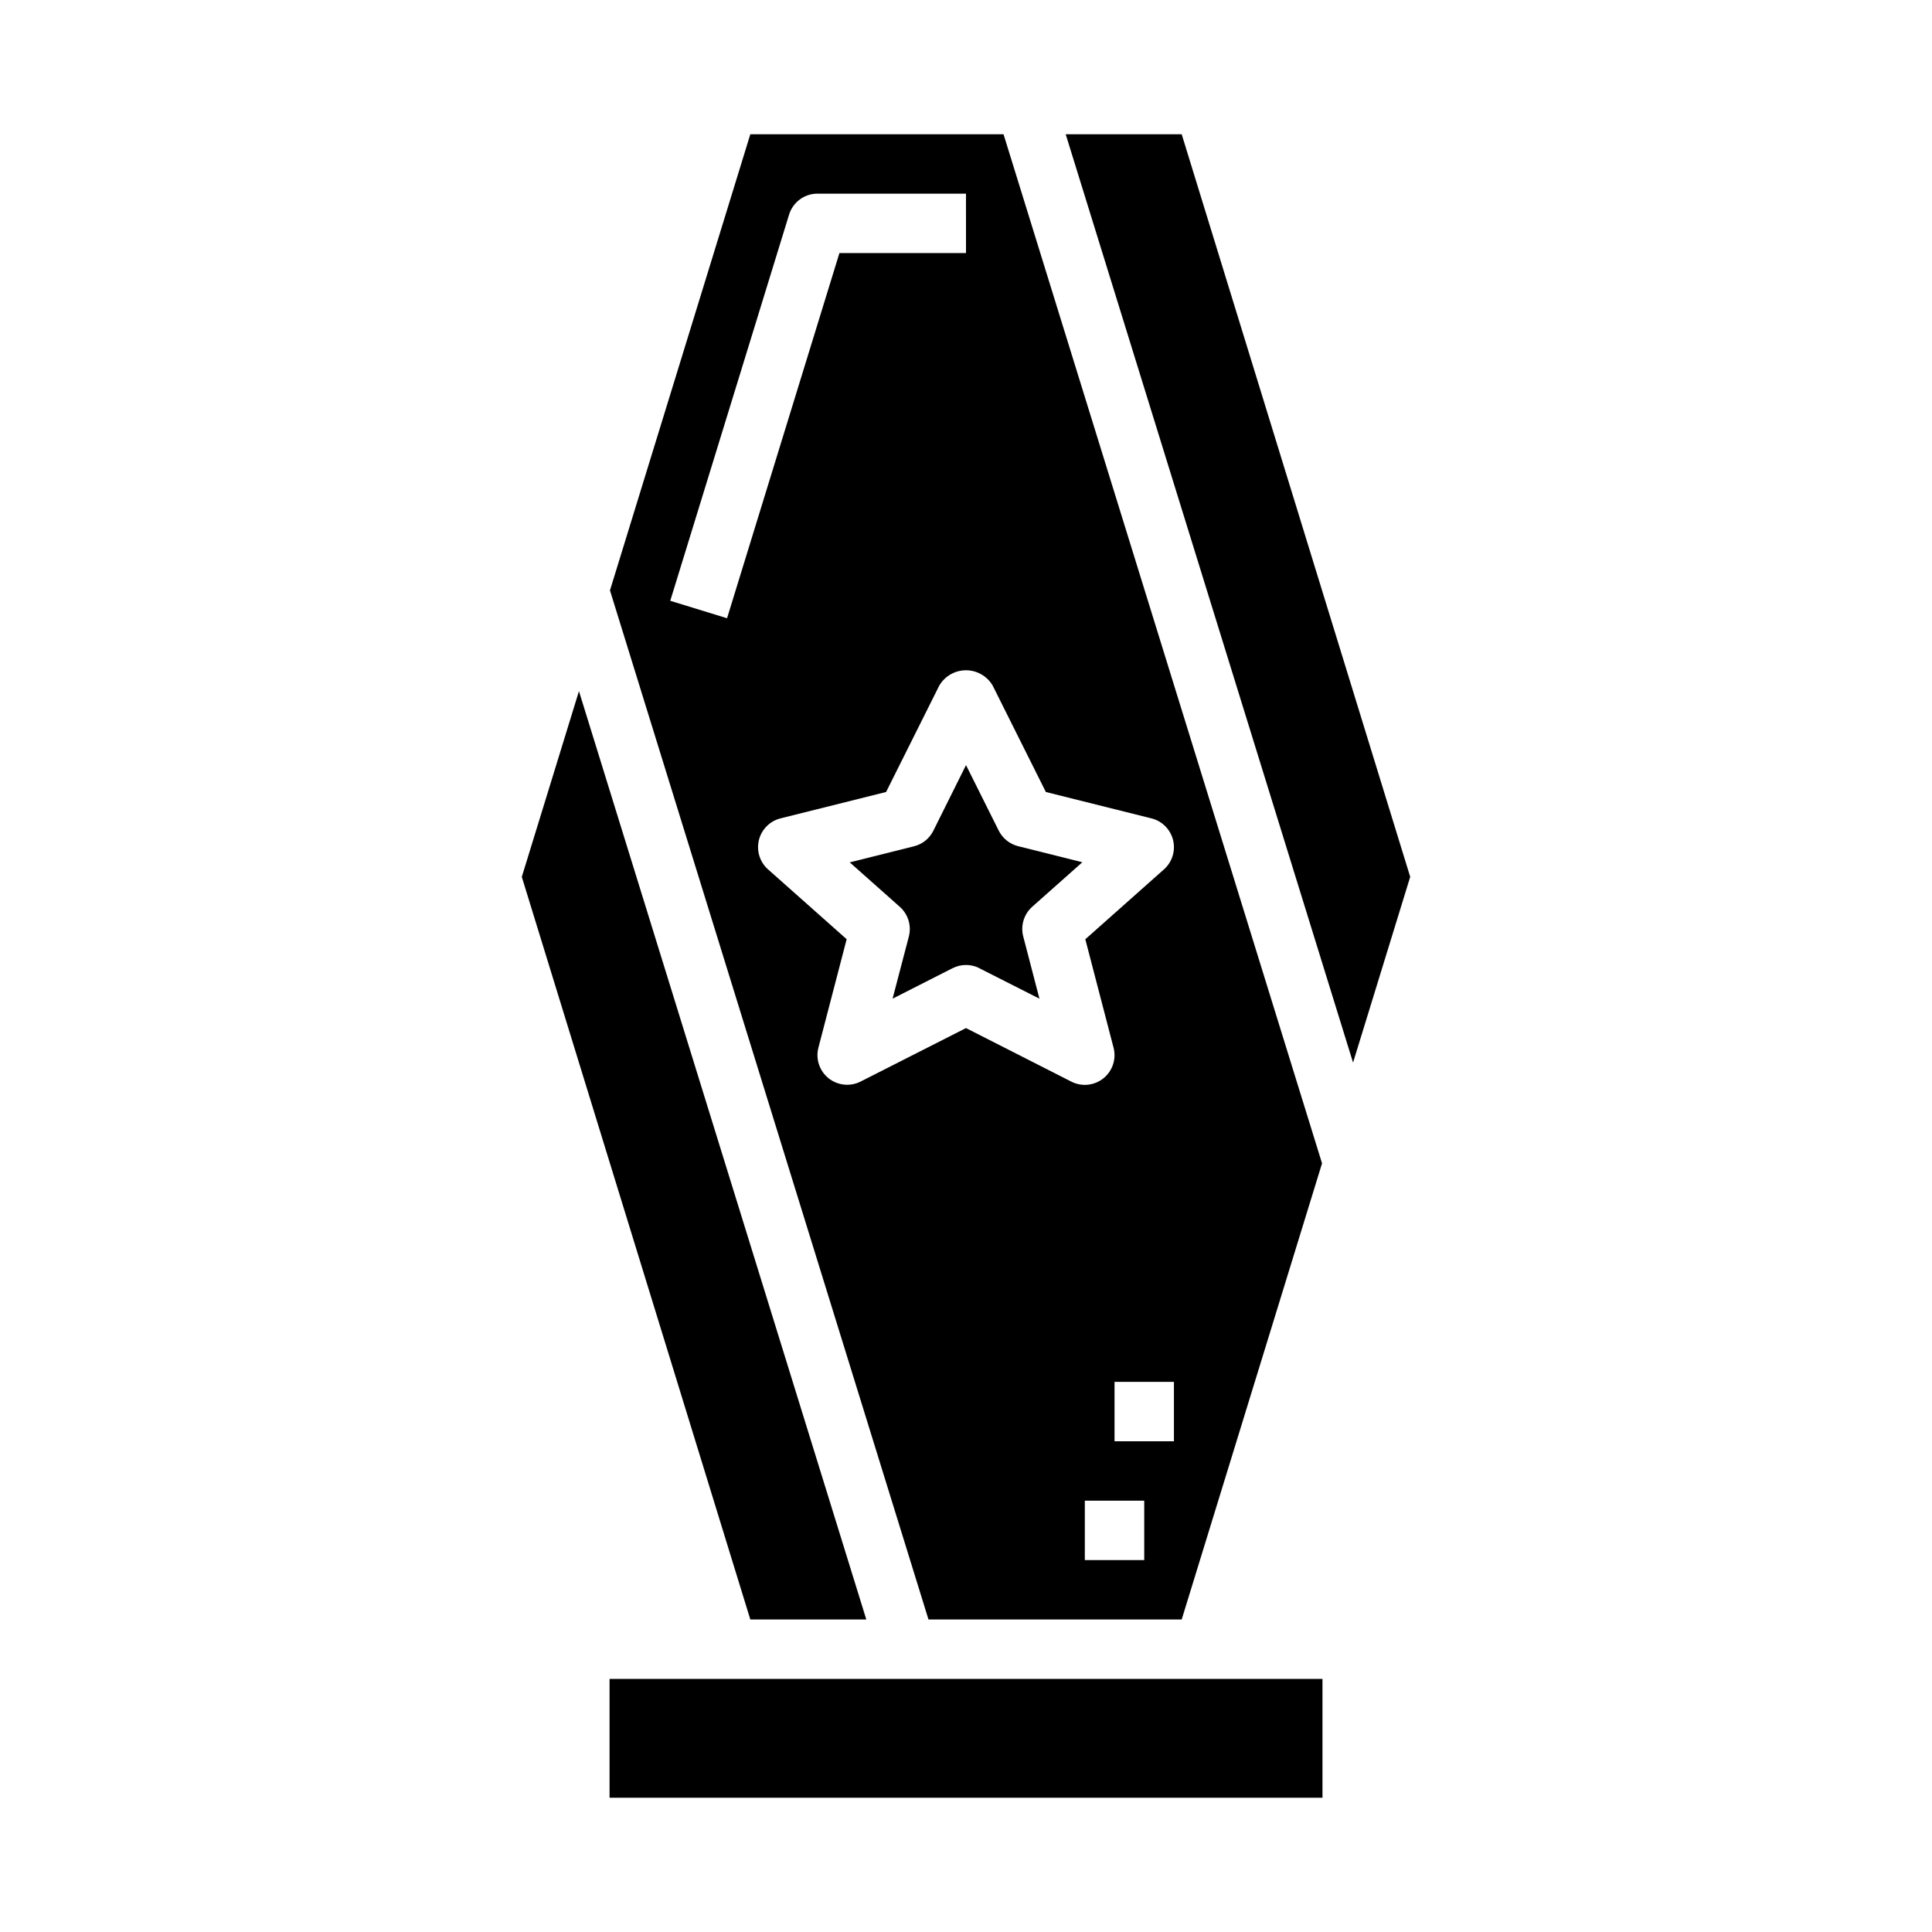
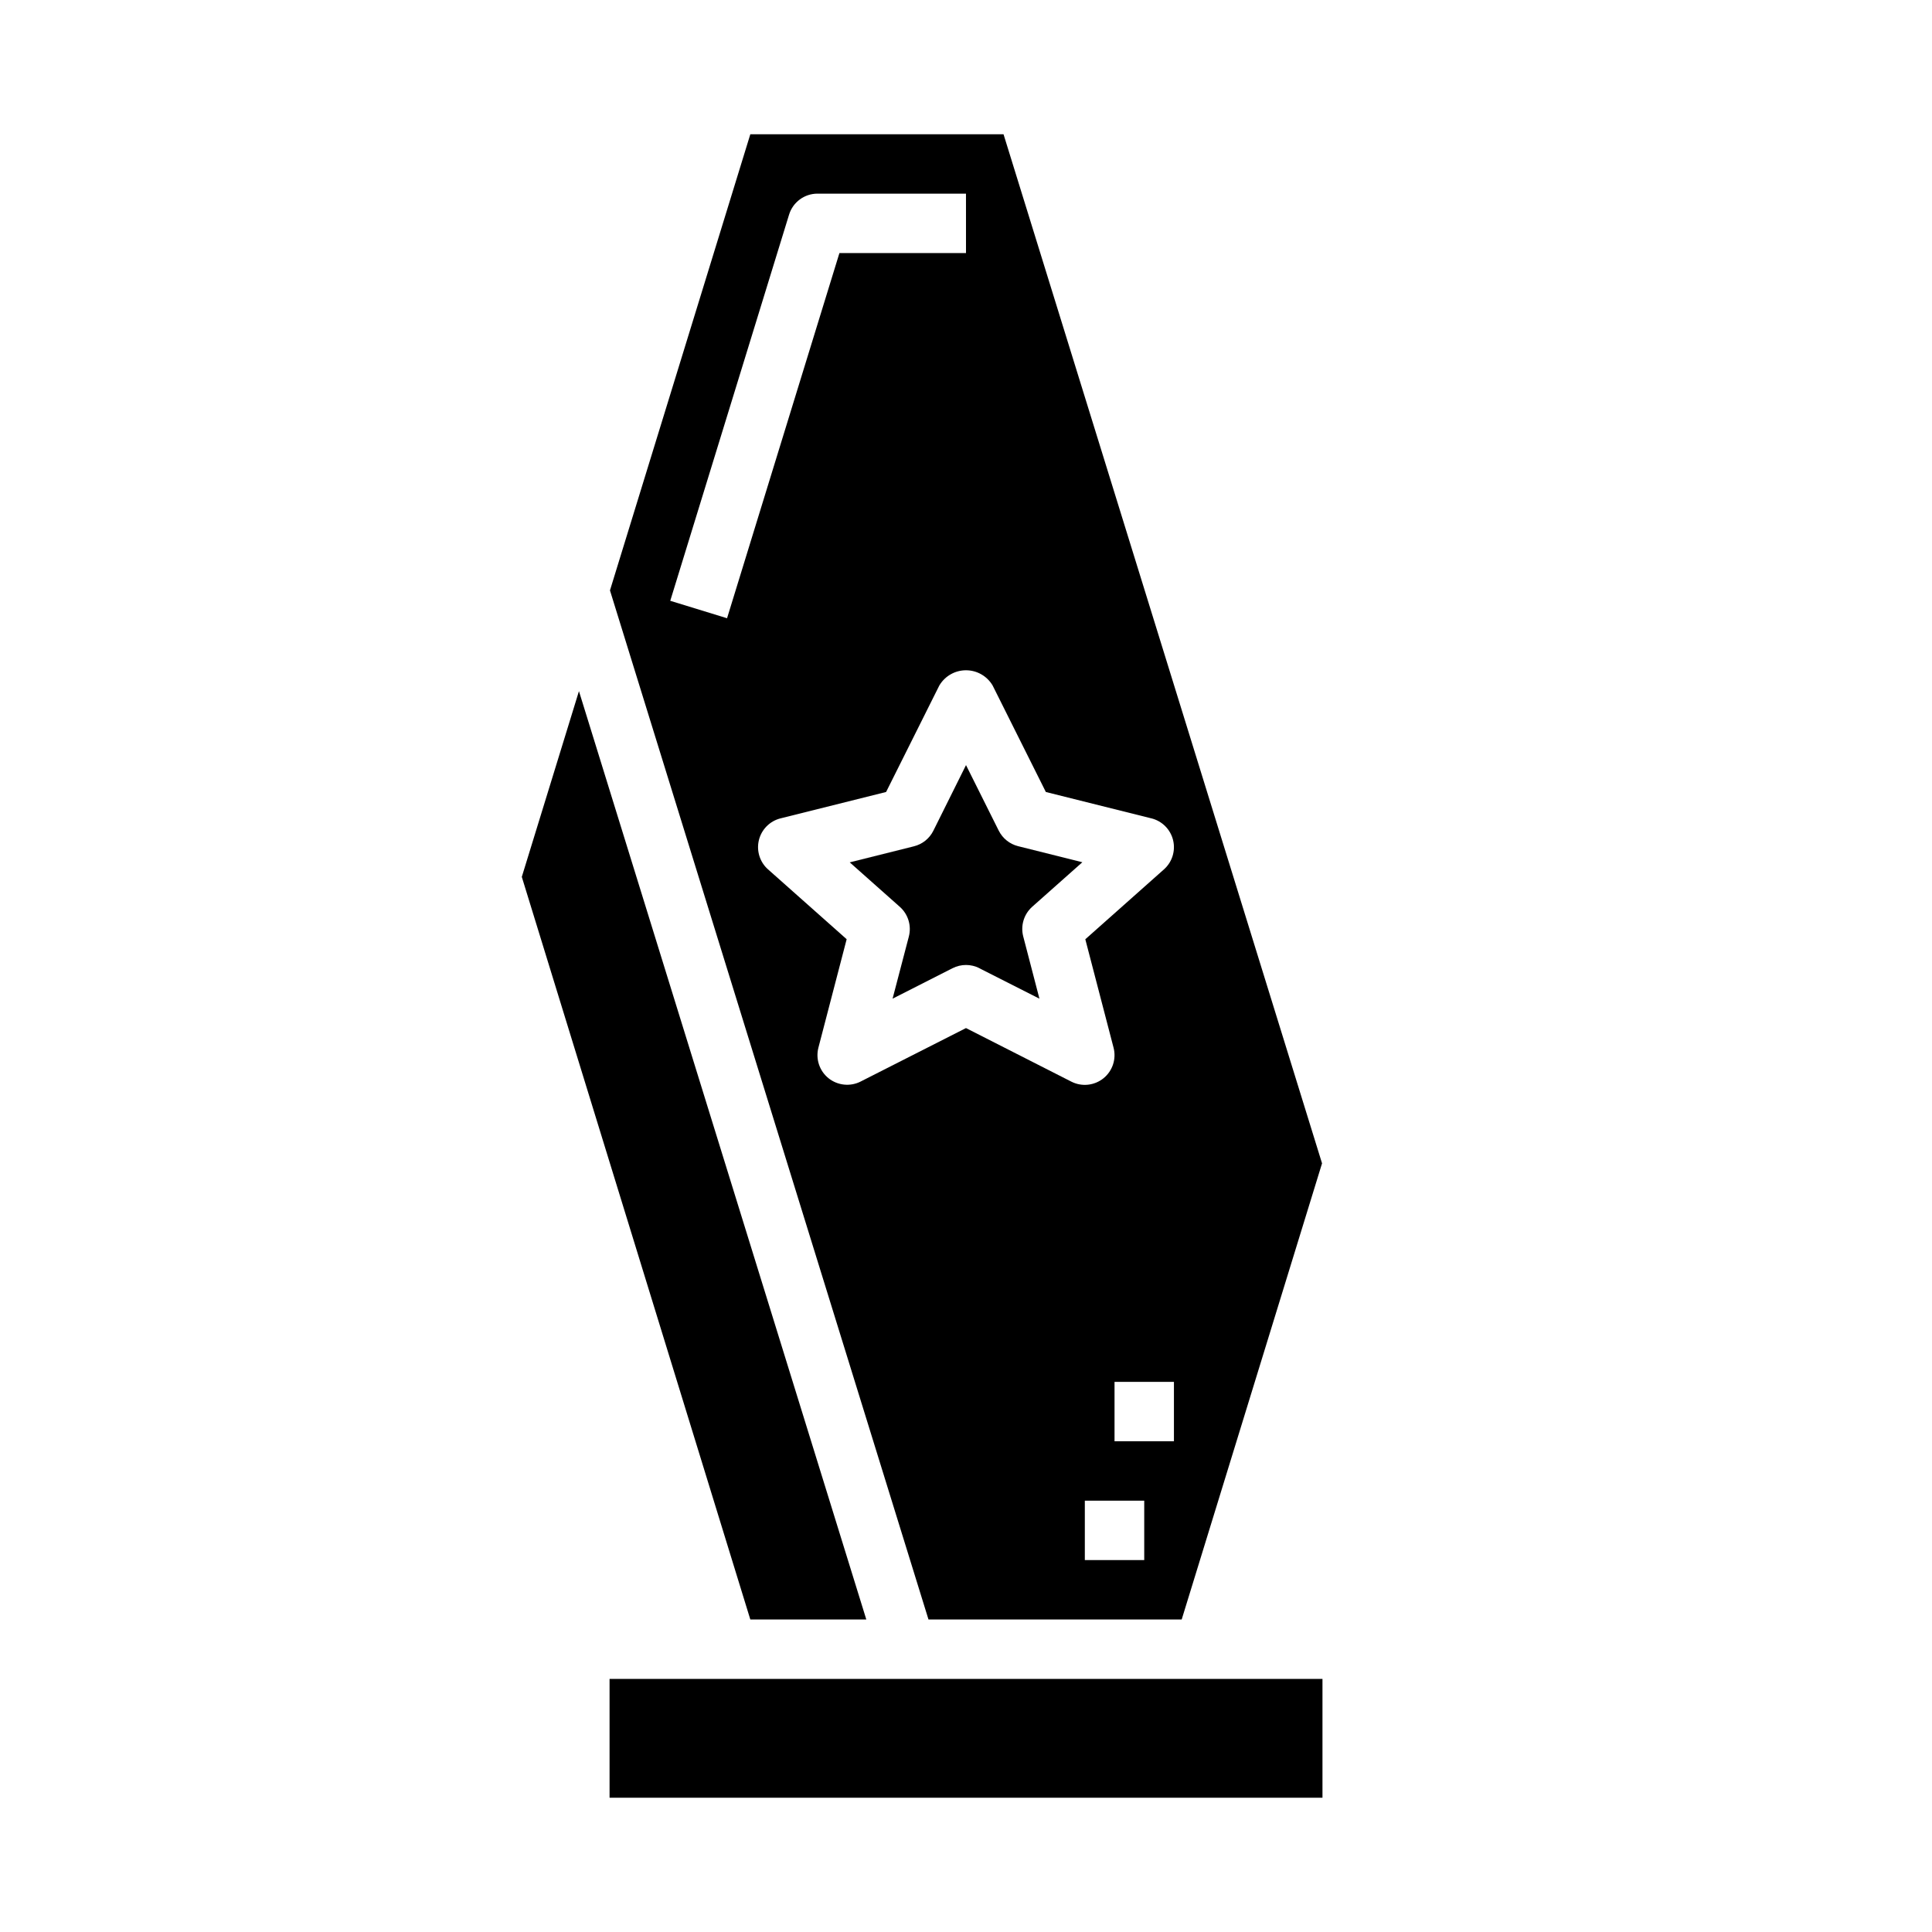
<svg xmlns="http://www.w3.org/2000/svg" fill="#000000" width="800px" height="800px" version="1.1" viewBox="144 144 512 512">
  <g>
    <path d="m457.16 573.18 37.195-120.88-84.41-272.72h-67.102l-37.195 120.88 84.41 272.72zm-9.926-15.746h-15.742v-15.742h15.742zm7.871-31.488h-15.742v-15.742h15.742zm-133.48-222.73 31.488-102.34c1.016-3.305 4.07-5.559 7.523-5.559h39.359l0.004 15.746h-33.543l-29.781 96.777zm41.949 126.53c-2.414-1.941-3.465-5.117-2.684-8.117l7.484-28.727-20.836-18.508v0.004c-2.184-1.938-3.113-4.926-2.422-7.762 0.695-2.836 2.902-5.055 5.734-5.762l27.977-6.992 14.121-28.254 0.004 0.004c1.48-2.484 4.156-4.004 7.047-4.004 2.887 0 5.562 1.52 7.043 4.004l14.121 28.254 27.977 6.992 0.004-0.004c2.832 0.707 5.039 2.926 5.734 5.762 0.695 2.836-0.238 5.824-2.422 7.762l-20.836 18.516 7.484 28.727c0.785 2.996-0.266 6.176-2.68 8.121-2.414 1.941-5.742 2.289-8.504 0.883l-27.922-14.195-27.922 14.168v0.004c-2.762 1.395-6.082 1.051-8.504-0.875z" />
    <path d="m403.57 400.61 15.891 8.051-4.289-16.477c-0.754-2.856 0.16-5.898 2.363-7.871l13.297-11.809-17.02-4.258h-0.004c-2.227-0.559-4.102-2.062-5.133-4.117l-8.672-17.371-8.66 17.402c-1.027 2.059-2.902 3.562-5.133 4.117l-17.02 4.258 13.297 11.809c2.203 1.973 3.113 5.016 2.359 7.875l-4.305 16.441 15.895-8.078v0.004c2.238-1.141 4.891-1.141 7.133 0z" />
    <path d="m373.58 573.18-76.152-246.02-15.145 49.223 60.559 196.8z" />
    <path d="m305.54 588.93h188.93v31.488h-188.93z" />
-     <path d="m457.16 179.58h-30.738l76.152 246.02 15.145-49.223z" />
  </g>
</svg>